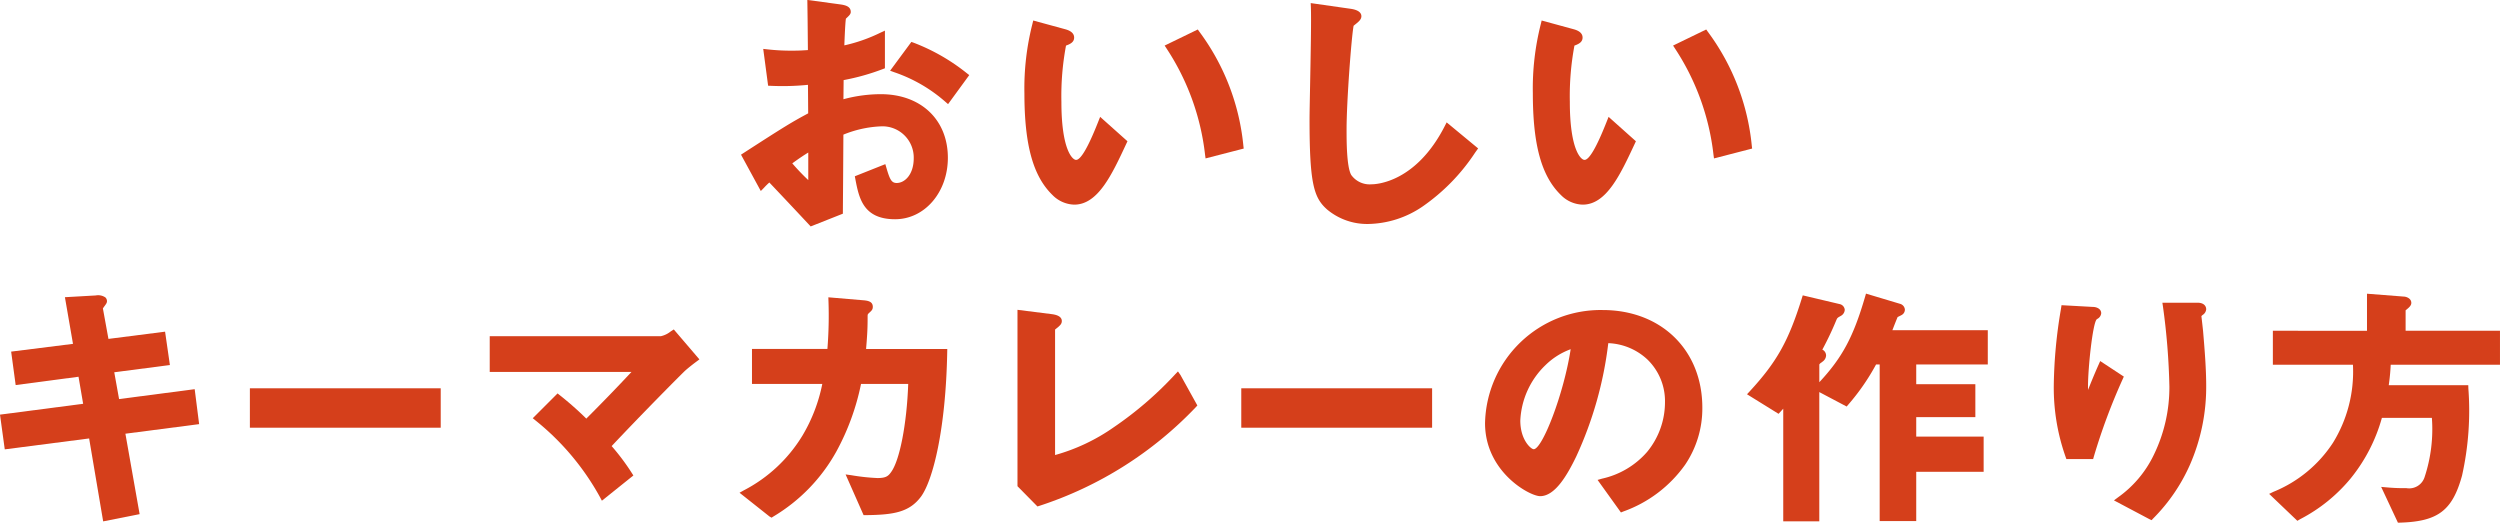
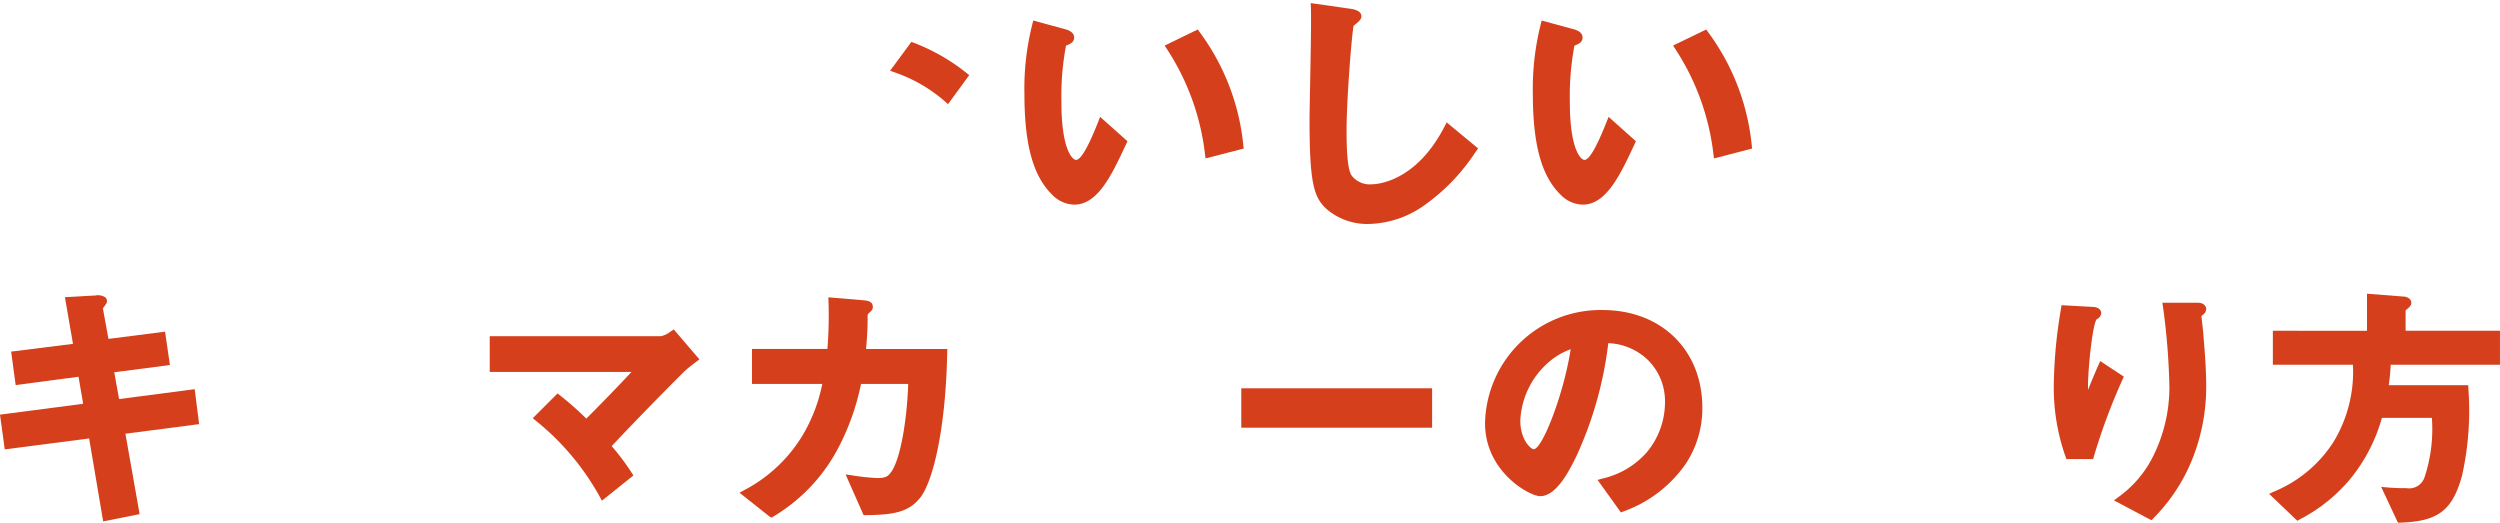
<svg xmlns="http://www.w3.org/2000/svg" width="276.63" height="57.834" viewBox="0 0 276.63 57.834">
  <g id="グループ_1610" data-name="グループ 1610" transform="translate(-99 -274.671)">
    <g id="グループ_1601" data-name="グループ 1601" transform="translate(181 274.671)">
-       <path id="パス_1953" data-name="パス 1953" d="M148.544,116.9a7.983,7.983,0,0,1,.592-.585c2.078,2.193,2.918,3.092,3.862,4.1l.712.763,3.563-1.412,0-.247c.02-2.539.026-3.54.039-5.58l.018-2.919a12.27,12.27,0,0,1,4.083-.913,3.461,3.461,0,0,1,3.7,3.527c0,1.777-.973,2.736-1.888,2.736-.591,0-.773-.441-1.142-1.7l-.113-.386-3.376,1.343.057.3c.4,2.088.854,4.454,4.4,4.454,3.274,0,5.839-2.989,5.839-6.8,0-4.21-2.981-7.038-7.419-7.038a16.011,16.011,0,0,0-4.136.559l.021-2.117a25.069,25.069,0,0,0,4.333-1.218l.236-.09V99.51l-.52.241a17.775,17.775,0,0,1-3.967,1.391l0-.1c.027-.691.1-2.471.171-2.858l.089-.083c.286-.269.448-.433.448-.656,0-.588-.544-.747-1.136-.832l-3.67-.5.006.425c.025,1.609.029,2.045.047,4.144l.01.981c-.653.044-1.046.064-1.651.064a23.245,23.245,0,0,1-2.829-.144l-.463-.05.541,4.075.309.011a28.3,28.3,0,0,0,4.1-.11l.024,3.155c-1.8.969-2.446,1.349-7.148,4.388l-.285.184,2.19,4.022Zm4.9-3.9v3.05a23.525,23.525,0,0,1-1.769-1.852C152.409,113.661,152.912,113.328,153.442,113Z" transform="translate(-146.007 -96.122)" fill="#d53f1b" />
      <path id="パス_1954" data-name="パス 1954" d="M174.657,109.082l.3.261,2.346-3.213-.281-.218a21.837,21.837,0,0,0-5.864-3.361l-.258-.094-2.354,3.188.457.168A16.726,16.726,0,0,1,174.657,109.082Z" transform="translate(-152.053 -97.821)" fill="#d53f1b" />
      <path id="パス_1955" data-name="パス 1955" d="M194.365,119.6c2.62,0,4.153-3.286,5.774-6.766l.116-.247-3.024-2.7-.234.593c-1.094,2.767-1.911,4.17-2.427,4.17-.422,0-1.625-1.175-1.625-6.395a30.287,30.287,0,0,1,.509-6.252c.464-.17.9-.375.9-.89,0-.424-.316-.73-.943-.909l-3.584-.978-.088.367a28.929,28.929,0,0,0-.888,7.695c0,5.692.955,9.157,3.1,11.242A3.5,3.5,0,0,0,194.365,119.6Z" transform="translate(-157.498 -96.957)" fill="#d53f1b" />
      <path id="パス_1956" data-name="パス 1956" d="M214.529,114.44l.056.407,4.219-1.09-.037-.317a25.23,25.23,0,0,0-4.864-12.607l-.179-.253-3.667,1.78.226.347A26.825,26.825,0,0,1,214.529,114.44Z" transform="translate(-163.186 -97.318)" fill="#d53f1b" />
      <path id="パス_1957" data-name="パス 1957" d="M233.935,119.45a6.911,6.911,0,0,0,4.514,1.583,10.987,10.987,0,0,0,6.024-1.932,21.874,21.874,0,0,0,5.833-5.989l.316-.441-3.483-2.88-.208.407c-3.2,6.263-7.61,6.444-8.1,6.444a2.508,2.508,0,0,1-2.256-1.041c-.51-.913-.51-3.778-.51-5,0-3.195.551-10.371.779-11.5l.12-.1c.43-.341.74-.588.74-.961,0-.306-.224-.7-1.28-.831l-4.329-.618.019.441c.058,1.274-.026,5.553-.086,8.677-.033,1.7-.061,3.131-.061,3.745C231.967,116.591,232.434,118.14,233.935,119.45Z" transform="translate(-169.064 -96.249)" fill="#d53f1b" />
      <path id="パス_1958" data-name="パス 1958" d="M291.409,114.44l.056.407,4.219-1.09-.037-.317a25.23,25.23,0,0,0-4.864-12.607l-.179-.253-3.666,1.78.225.347A26.825,26.825,0,0,1,291.409,114.44Z" transform="translate(-183.808 -97.318)" fill="#d53f1b" />
      <path id="パス_1959" data-name="パス 1959" d="M271.245,119.6c2.62,0,4.153-3.286,5.775-6.766l.115-.247-3.023-2.7-.235.593c-1.093,2.767-1.911,4.17-2.427,4.17-.421,0-1.625-1.175-1.625-6.395a30.341,30.341,0,0,1,.509-6.252c.464-.17.9-.375.9-.89,0-.424-.316-.73-.943-.909l-3.584-.978-.088.367a28.929,28.929,0,0,0-.888,7.695c0,5.692.955,9.157,3.1,11.242A3.5,3.5,0,0,0,271.245,119.6Z" transform="translate(-178.119 -96.957)" fill="#d53f1b" />
    </g>
    <g id="グループ_1609" data-name="グループ 1609">
      <path id="パス_1977" data-name="パス 1977" d="M308.212,194.86l9.336-1.207,1.553,9.176,4.034-.8-1.574-8.9,8.159-1.06-.492-3.867-8.367,1.093-.532-2.965,6.156-.8-.533-3.692-6.267.8-.613-3.371c.041-.069.126-.184.18-.258.168-.227.27-.365.27-.534a.575.575,0,0,0-.177-.428,1.431,1.431,0,0,0-1.062-.217l-3.415.194.894,5.162-6.843.859.5,3.7,6.955-.92.511,2.993-9.2,1.2Z" transform="translate(-208.685 129.533)" fill="#d53f1b" />
-       <rect id="長方形_644" data-name="長方形 644" width="21.116" height="4.361" transform="translate(126.65 317.637)" fill="#d53f1b" />
      <path id="パス_1978" data-name="パス 1978" d="M393.913,192.942a35.664,35.664,0,0,0-2.93-2.589l-.25-.2-2.745,2.745.309.251a28.36,28.36,0,0,1,7.141,8.5l.2.377,3.483-2.793-.172-.271a24.8,24.8,0,0,0-2.232-2.98c3.466-3.68,7.358-7.6,8.113-8.329.3-.269.707-.6,1.291-1.036l.306-.23-2.834-3.313-.352.228a2.634,2.634,0,0,1-1.065.517h-18.95v3.959h15.685C397.268,189.537,395.8,191.052,393.913,192.942Z" transform="translate(-230.037 128.05)" fill="#d53f1b" />
      <path id="パス_1979" data-name="パス 1979" d="M425.3,202.5l.215-.137a19.193,19.193,0,0,0,6.944-7.163A26.618,26.618,0,0,0,435.2,187.7h5.222c-.156,4.415-.941,8.48-1.9,9.764-.321.458-.6.651-1.514.651a23.11,23.11,0,0,1-2.877-.313l-.638-.088,1.991,4.505.236,0c3.124-.027,4.835-.339,6.108-2.037l0,0c1.333-1.811,2.75-7.456,2.91-15.985l.007-.365h-8.984c.145-1.74.169-2.423.169-3.544,0-.281,0-.281.139-.422.307-.276.435-.39.435-.7,0-.6-.562-.688-1.132-.73l-3.786-.321.012.4a46.383,46.383,0,0,1-.118,5.312h-8.346V187.7h7.781a18.04,18.04,0,0,1-2.192,5.71,16.408,16.408,0,0,1-6.5,6.07l-.465.262,3.316,2.628Z" transform="translate(-240.926 129.453)" fill="#d53f1b" />
-       <path id="パス_1980" data-name="パス 1980" d="M467.049,201.74a41.728,41.728,0,0,0,17.313-10.918l.171-.19-1.875-3.379-.273-.388-.336.352a39.456,39.456,0,0,1-6.76,5.821,21.176,21.176,0,0,1-6.5,3.079V182.235c.068-.062.21-.176.339-.279.252-.225.407-.377.407-.669,0-.6-.815-.719-1.088-.758l-3.818-.481v19.517l2.209,2.242Z" transform="translate(-253.043 128.905)" fill="#d53f1b" />
      <rect id="長方形_645" data-name="長方形 645" width="21.116" height="4.361" transform="translate(236.35 317.637)" fill="#d53f1b" />
      <path id="パス_1981" data-name="パス 1981" d="M542.847,200.674c1.659,0,3.006-2.347,3.994-4.389a41.581,41.581,0,0,0,3.546-12.541,6.706,6.706,0,0,1,4.321,1.8,6.415,6.415,0,0,1,1.953,4.76,8.647,8.647,0,0,1-1.982,5.479,9.259,9.259,0,0,1-4.988,2.954l-.489.141,2.585,3.6.261-.107a14.237,14.237,0,0,0,6.846-5.181h0a11.109,11.109,0,0,0,1.9-6.311c0-6.359-4.537-10.8-11.032-10.8A12.789,12.789,0,0,0,536.75,192.6C536.75,197.982,541.683,200.674,542.847,200.674Zm.567-14.476a7.789,7.789,0,0,1,2.811-1.785c-.755,4.943-3.137,11.068-4.094,11.068-.3-.011-1.479-1.02-1.479-3.17a9.073,9.073,0,0,1,2.758-6.11Z" transform="translate(-273.427 128.898)" fill="#d53f1b" />
-       <path id="パス_1982" data-name="パス 1982" d="M580.844,190.637c.115-.125.221-.242.323-.355v12.462h3.989l0-14.3,3.029,1.6.186-.22a24.522,24.522,0,0,0,3.066-4.435h.4v17.329h4.045v-5.451h7.459v-3.9h-7.459v-2.151h6.542v-3.643h-6.542v-2.181H603.8V181.6H593.241c.166-.428.473-1.212.582-1.457.054-.029.128-.063.2-.1.118-.057.227-.113.257-.133a.675.675,0,0,0,.346-.594.718.718,0,0,0-.514-.631l-3.789-1.136-.1.346c-1.29,4.419-2.505,6.713-5.065,9.458v-1.963a.65.65,0,0,1,.233-.216l.155-.122a.867.867,0,0,0,.361-.659.729.729,0,0,0-.342-.607l-.073-.037a35.049,35.049,0,0,0,1.534-3.231c.122-.285.122-.285.519-.508l.056-.035a.8.8,0,0,0,.372-.631.706.706,0,0,0-.563-.636l-4.084-.966-.1.319c-1.476,4.739-2.77,7.05-5.774,10.306l-.295.319,3.491,2.164Z" transform="translate(-284.847 129.611)" fill="#d53f1b" />
      <path id="パス_1983" data-name="パス 1983" d="M634.211,200.487l-.453.339,3.914,2.072.25.118.187-.2a19.657,19.657,0,0,0,4.076-5.974,21.454,21.454,0,0,0,1.78-8.694c0-1.862-.163-3.927-.346-6.06l-.039-.364c-.045-.411-.131-1.177-.146-1.286a1.065,1.065,0,0,1,.144-.134.833.833,0,0,0,.387-.619c0-.354-.252-.732-.961-.732h-3.887l.062.412a75.21,75.21,0,0,1,.714,8.869,17.076,17.076,0,0,1-1.712,7.528A12.249,12.249,0,0,1,634.211,200.487Z" transform="translate(-300.845 129.214)" fill="#d53f1b" />
      <path id="パス_1984" data-name="パス 1984" d="M625.87,196.361h2.961l.073-.261a66.832,66.832,0,0,1,3.2-8.59l.122-.277-2.613-1.718-.172.385c-.453,1.016-.856,2-1.174,2.808,0-.11-.005-.23-.005-.366,0-2.107.516-6.948.956-7.435a.8.8,0,0,1,.085-.063.778.778,0,0,0,.421-.621c0-.483-.5-.7-.94-.7h0l-3.451-.19-.076.486a53.639,53.639,0,0,0-.781,8.382,22.933,22.933,0,0,0,1.312,7.927Z" transform="translate(-298.221 129.108)" fill="#d53f1b" />
      <path id="パス_1985" data-name="パス 1985" d="M679.043,197.69a32.933,32.933,0,0,0,.7-9.658l-.009-.35h-8.8a22.516,22.516,0,0,0,.217-2.266h12.091v-3.758H672.8V179.4l.091-.076c.29-.242.54-.45.54-.747,0-.524-.6-.7-.845-.7h0l-4.059-.316v4.1H658.111v3.758h8.861a14.976,14.976,0,0,1-2.207,8.631,14.276,14.276,0,0,1-6.6,5.435l-.464.226,3.121,2.98.342-.2a17.871,17.871,0,0,0,5.583-4.525,18.454,18.454,0,0,0,3.428-6.667h5.531a16.876,16.876,0,0,1-.813,6.577,1.79,1.79,0,0,1-2,1.2,21.172,21.172,0,0,1-2.178-.085l-.62-.054,1.855,3.961.235-.006C676.38,202.767,677.981,201.552,679.043,197.69Z" transform="translate(-307.614 129.61)" fill="#d53f1b" />
    </g>
  </g>
</svg>